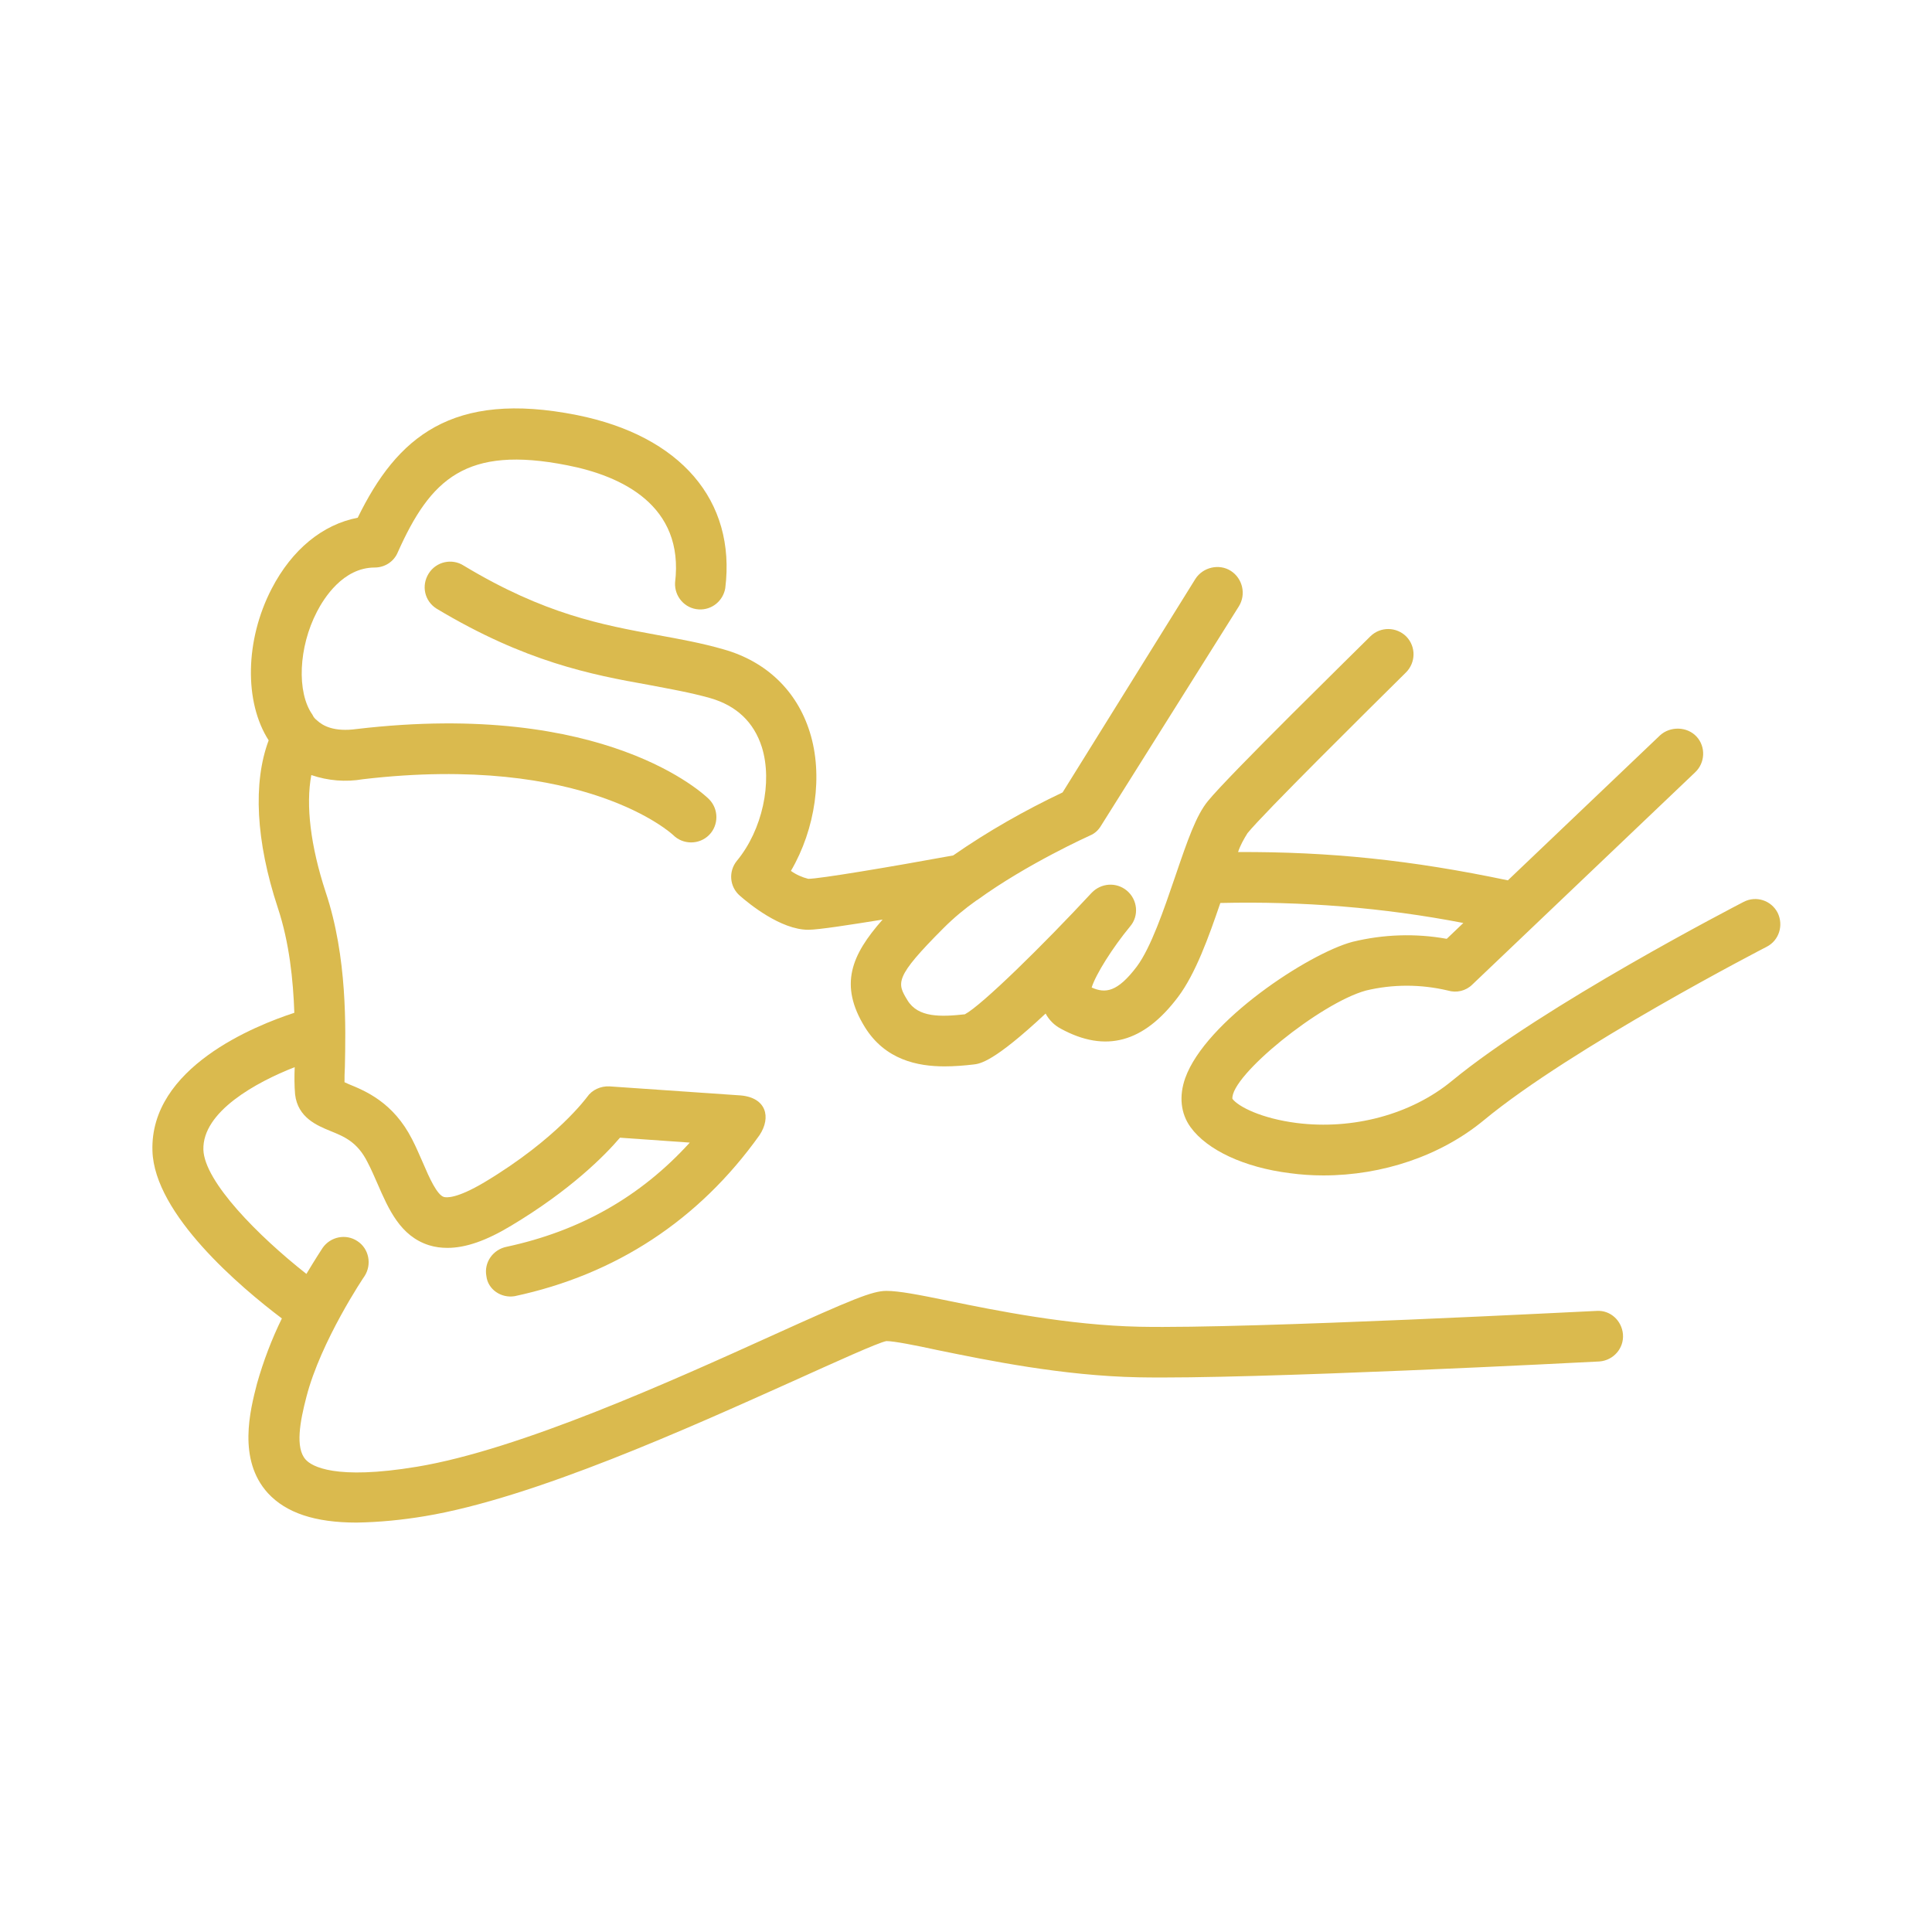
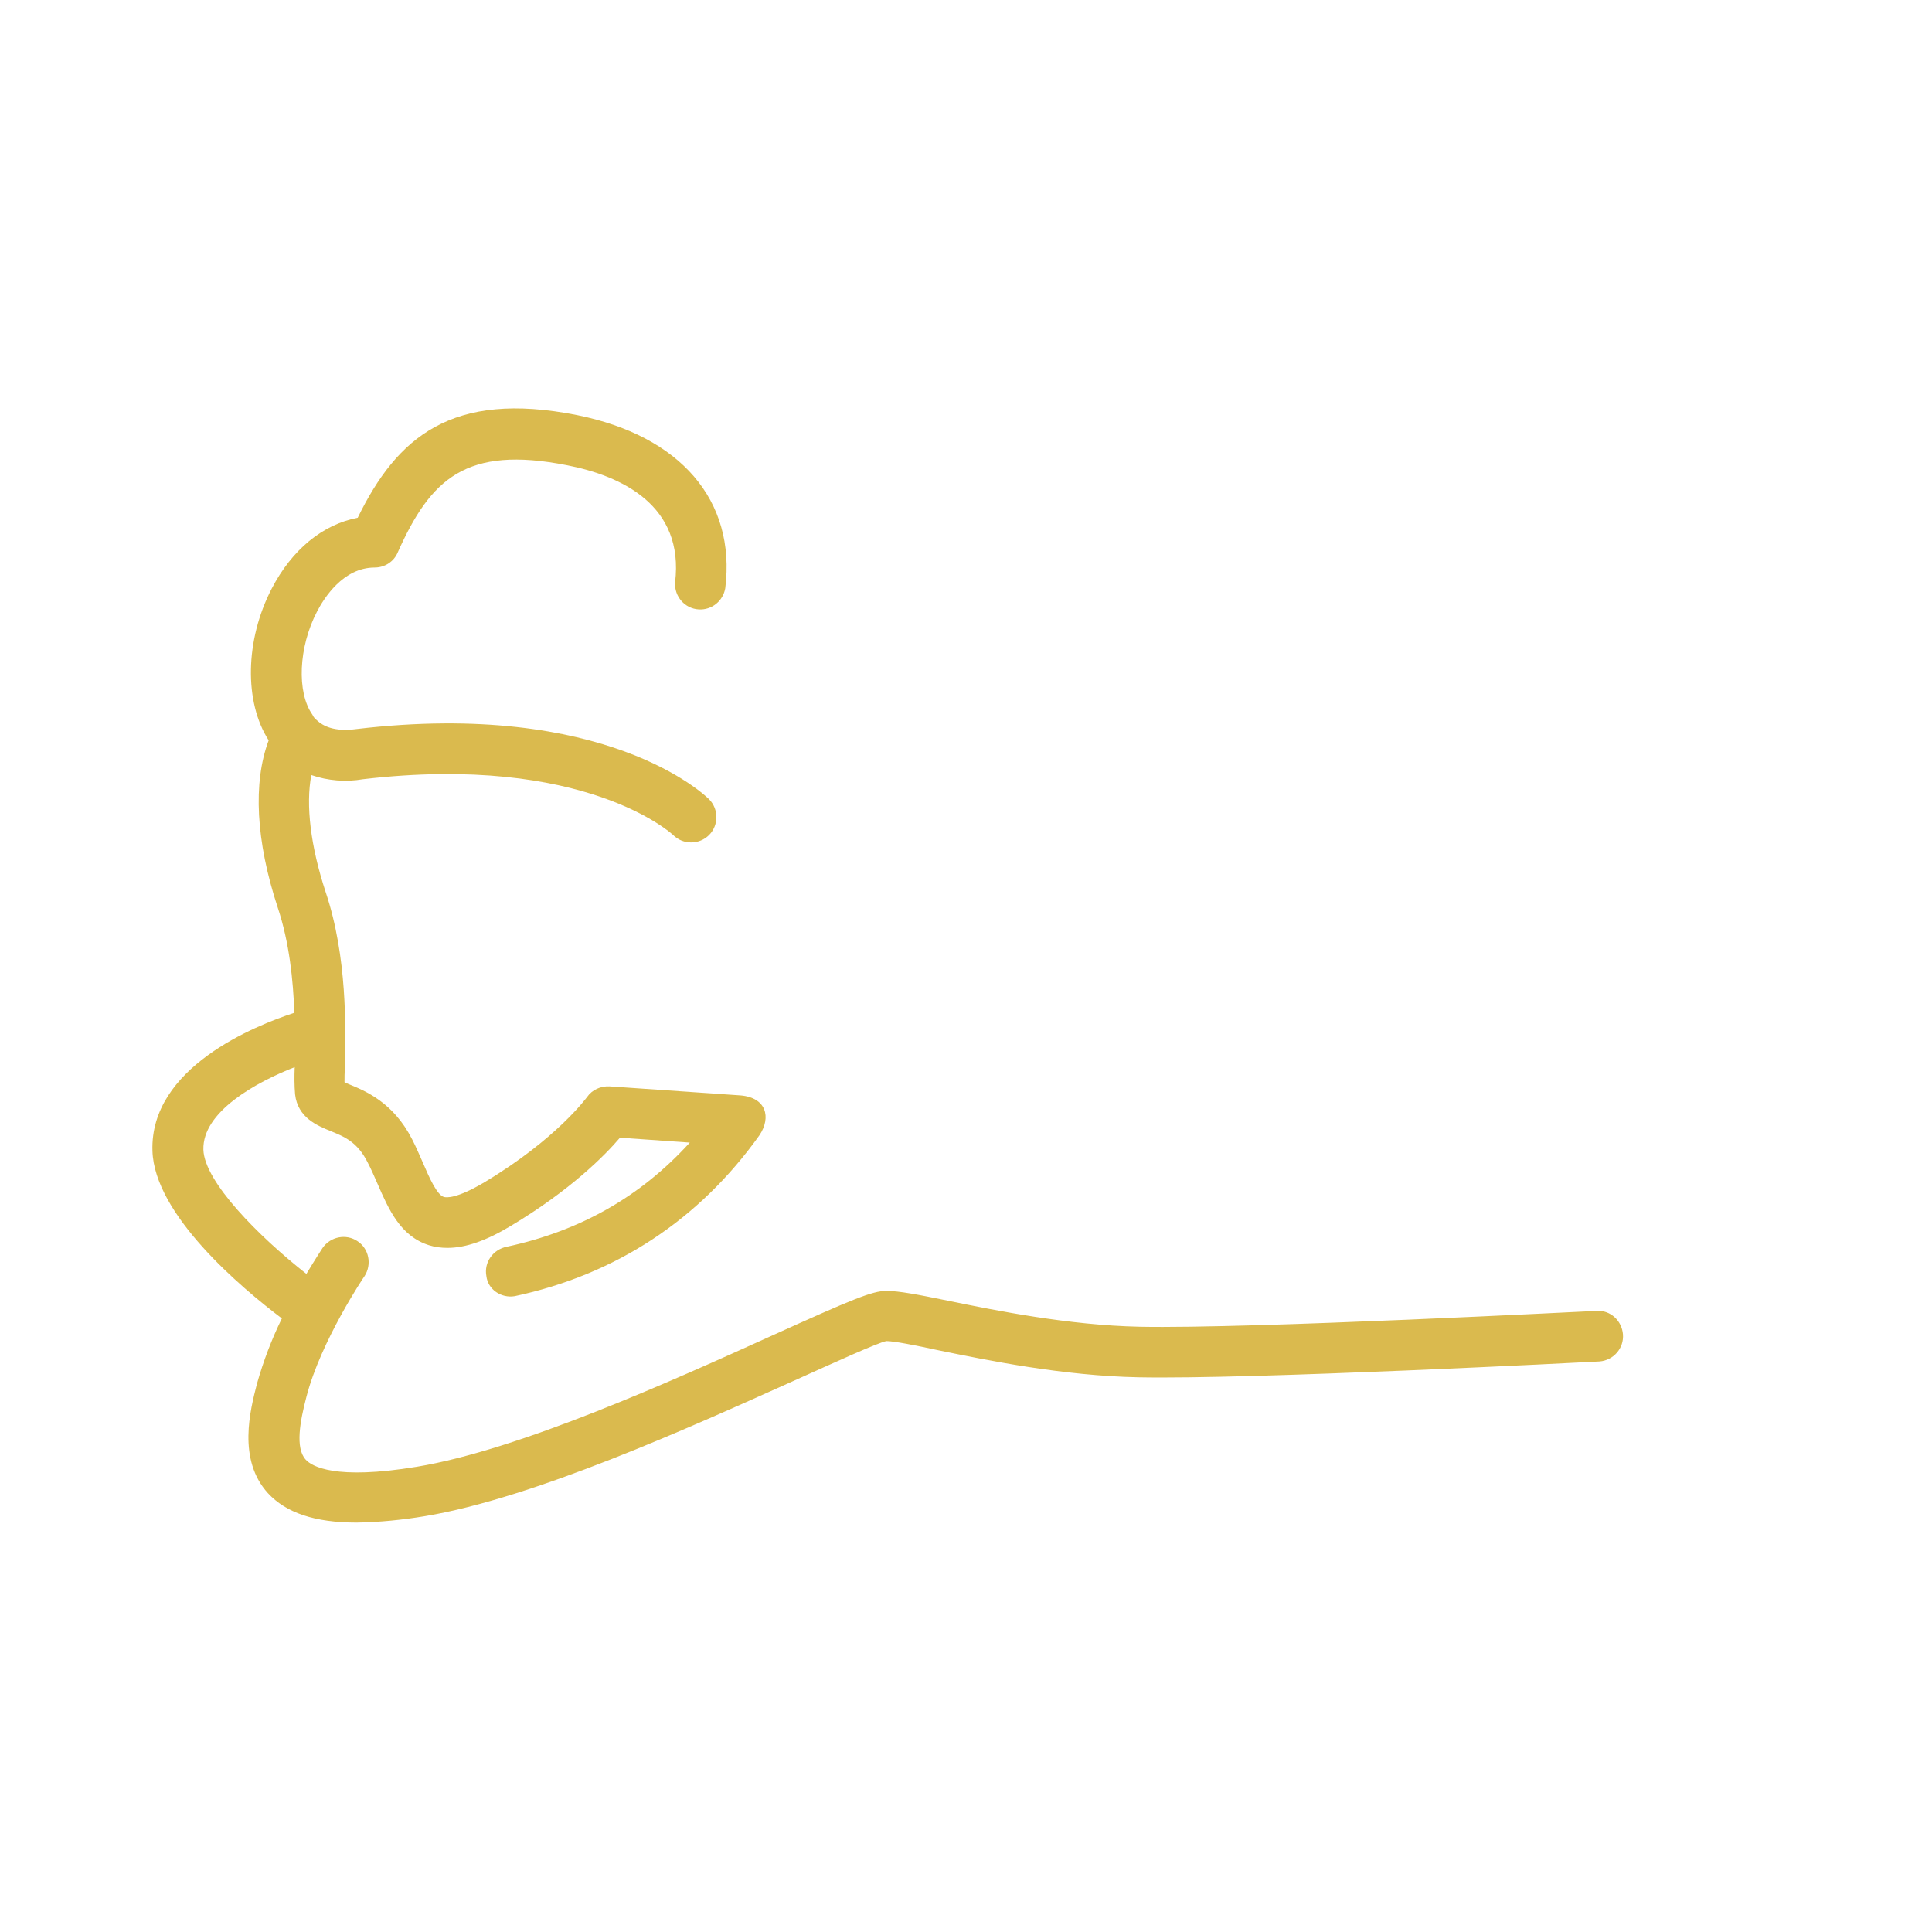
<svg xmlns="http://www.w3.org/2000/svg" version="1.1" width="512" height="512" x="0" y="0" viewBox="0 0 512 512" style="enable-background:new 0 0 512 512" xml:space="preserve" class="">
  <g>
-     <path d="m439.9 194.9-40.3 38.4c-25.7-5.4-47.2-7.6-71.5-7.5.6-1.8 1.5-3.4 2.5-5 4.2-5.2 31.8-32.5 42-42.6 2.6-2.6 2.7-6.8.1-9.5-2.6-2.6-6.8-2.7-9.5-.1-3.8 3.8-37.6 36.9-43.1 43.7-3.1 3.8-5.3 10.1-8.7 20.1-3 8.8-6.4 18.7-10.1 23.7-5.2 6.9-8.4 7.2-12 5.6 1.1-3.5 5.5-10.5 10.2-16.2 2.4-2.8 2-7.1-.9-9.5-2.8-2.3-6.8-2-9.3.6-12.8 13.8-29.1 29.8-33.6 32.2-6.4.7-12.4.9-15.2-3.7s-3.6-6 9.6-19.2c2.7-2.7 5.6-5.1 8.7-7.3.1 0 .1-.1.2-.1 13.2-9.6 29.7-17 29.9-17.1 1.2-.5 2.2-1.4 2.9-2.6l36.5-58.1c2-3.2 1-7.4-2.1-9.4s-7.4-1-9.4 2.1L281.6 210c-10.1 4.8-19.8 10.3-29 16.7-16.9 3.1-35.5 6.2-38.4 6.2-1.6-.4-3.2-1.1-4.6-2.1 6.5-11.1 8.6-25.4 5-36.8-3.4-10.9-11.5-18.7-22.8-21.9-5.9-1.7-11.5-2.7-17.5-3.8-14.7-2.7-30-5.5-51.4-18.4-3.1-2-7.3-1.1-9.3 2.1s-1.1 7.3 2.1 9.3c23.5 14.1 41 17.5 56.2 20.2 5.7 1.1 11 2 16.3 3.5 7 2 11.6 6.4 13.7 13 2.9 9.3.1 22-6.6 30.1-2.3 2.8-2 6.9.8 9.3 2.4 2.1 10.8 9 18.1 9 2.7 0 11-1.3 19.7-2.7-8.3 9.4-11.6 17.3-4.7 28.5 5.4 8.7 14 10.4 21.1 10.4 2.6 0 5.1-.2 7.7-.5 1.7-.2 5.3-.6 19.1-13.5.9 1.7 2.3 3.1 4 4 11.9 6.5 22 3.7 31.1-8.4 4.6-6.1 8.1-15.8 11.2-24.9 21.6-.5 43.2 1.2 64.4 5.3l-4.4 4.2c-8.3-1.5-16.8-1.2-25 .8-11.6 3.1-38.9 21-44.3 36.1-1.7 4.8-1.2 9.4 1.4 13 4.4 6.1 14.3 10.7 26.3 12.2 2.9.4 5.9.6 8.9.6 15.7 0 31.1-5.2 42.5-14.6 23.3-19.3 74.4-45.7 75-46 3.3-1.7 4.5-5.7 2.9-9-1.7-3.3-5.7-4.6-9-2.9-2.1 1.1-53 27.4-77.4 47.5-10.7 8.8-26.1 13-41.1 11.1-9.3-1.2-15.4-4.3-17-6.4-.5-6.1 23.3-25.4 35.4-28.7 7.1-1.7 14.5-1.7 21.7 0 2.3.7 4.8.1 6.5-1.6l59-56.2c2.7-2.5 2.9-6.8.4-9.5s-7-2.8-9.7-.3z" fill="#daba4e" data-original="#000000" />
    <path d="M136.4 343.5c26.7-5.7 48.8-20.1 64.9-42.7 3.1-4.7 1.8-9.9-5-10.5l-34.8-2.4c-2.3-.1-4.6.9-5.9 2.8-.1.1-8 11.1-27.2 22.6-7.4 4.4-10.1 4.1-10.8 3.9-1.8-.6-3.8-5-5.5-9-.9-2-1.8-4.2-2.9-6.3-5-9.8-12.4-12.8-16.8-14.6l-1.1-.5c0-1.1 0-2.6.1-4.1.2-10.1.7-29-5.1-46.3-4-12.2-5.3-23-3.8-31 4.4 1.5 9.1 1.9 13.7 1.1 58.9-6.9 82 14.6 82.2 14.8 2.6 2.6 6.9 2.6 9.5 0s2.6-6.9 0-9.5c-1.1-1.1-27.3-26.4-93.4-18.6-5.9.8-8.9-.8-10.5-2.3-.5-.4-.9-.8-1.2-1.5-4.2-5.9-3.7-17.9 1.2-27.3 1.8-3.5 6.9-11.7 15.3-11.7 2.7 0 5.1-1.6 6.1-4 8.7-19.5 18.1-28.4 44.9-23.1 14.4 2.8 31.1 10.6 28.6 31.1-.2 3.7 2.6 6.9 6.3 7.1 3.4.2 6.4-2.2 7-5.6 2.9-23.3-11.9-40.4-39.3-45.9-33.2-6.6-47.7 5.9-58.1 27.2-9.3 1.8-17.4 8.4-22.8 18.8-7.1 13.7-7.3 30.1-.8 40.2-4.2 11.2-3.4 26.7 2.4 44.3 3.1 9.3 4.1 19.3 4.4 27.9-10.4 3.4-38.3 14.5-37.6 36.6.5 16.8 23.3 36.1 34.3 44.4-2.7 5.5-4.9 11.3-6.6 17.3-1.8 7-5.2 20.1 2.9 29 4.8 5.2 12.4 7.8 23.5 7.8 6.1-.1 12.1-.7 18.1-1.7 28.9-4.8 70.2-23.5 97.6-35.8 11.1-5 22.5-10.2 24.7-10.6 2 0 7.6 1.1 13.6 2.4 13.2 2.7 33.1 6.8 53.2 7.2 29.7.6 118.4-4 122.2-4.2 3.7-.3 6.5-3.5 6.2-7.2-.3-3.6-3.3-6.4-6.9-6.2-.9 0-92 4.8-121.2 4.2-18.9-.4-38.1-4.3-50.8-6.9-7.8-1.6-13-2.6-16.3-2.6-3.7 0-9 2.2-30.2 11.8-26.7 12.1-67 30.3-94.2 34.8-21.7 3.6-27.9-.1-29.5-1.9-2.8-3.1-1.5-10.1.2-16.6 3.8-14.8 15.3-31.9 15.4-32 2-3.1 1.2-7.3-1.9-9.3-3-2-7.1-1.2-9.2 1.8-.2.3-1.9 2.9-4.3 6.9-12.7-10-27-24.4-27.3-32.9-.3-10.1 14-17.9 24.2-21.9-.1 2.4-.1 4.8.1 7.2.7 6.2 5.9 8.3 9.3 9.7 3.7 1.5 7.2 2.9 9.9 8.3 1 1.9 1.8 3.8 2.6 5.6 3 6.9 6.1 14 13.7 16.4 1.6.5 3.2.7 4.9.7 4.8 0 10.3-1.9 16.9-5.9 15.7-9.4 24.8-18.6 28.8-23.3l18.5 1.3c-13 14.3-29 23.4-48.5 27.6-3.6.7-6.1 4.1-5.4 7.8.4 3.5 3.9 5.9 7.5 5.3z" fill="#daba4e" data-original="#000000" />
  </g>
</svg>